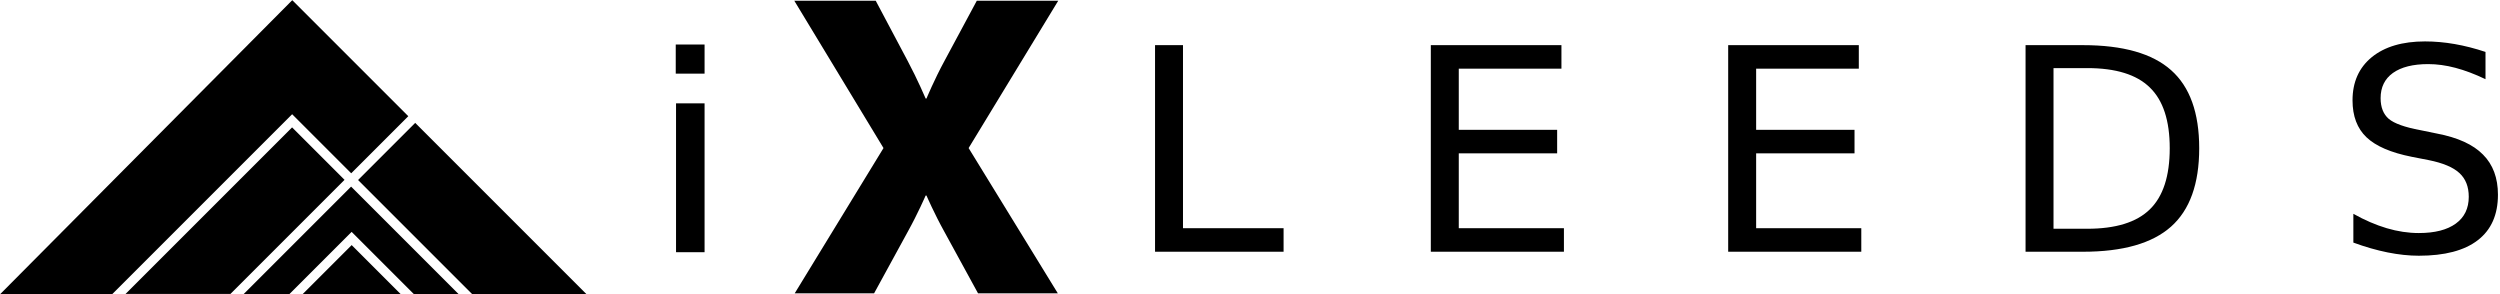
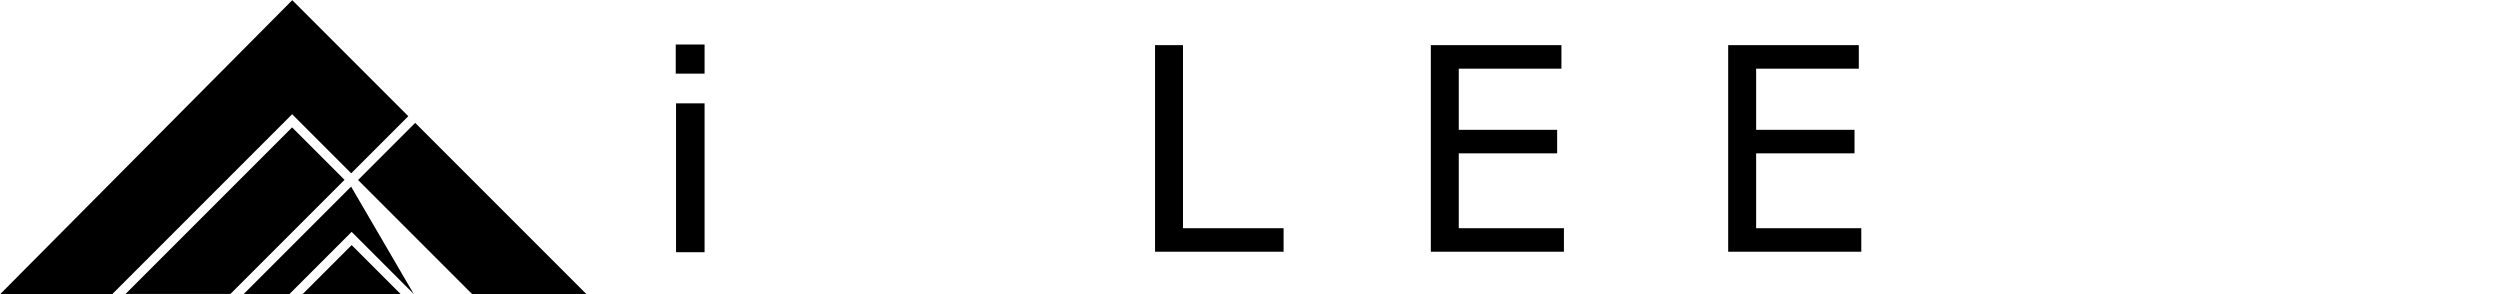
<svg xmlns="http://www.w3.org/2000/svg" id="svg8" version="1.1" viewBox="0 0 245.426 28.871" height="28.871mm" width="245.426mm">
  <defs id="defs2">
    <clipPath clipPathUnits="userSpaceOnUse" id="clipPath3719">
-       <path d="M 0,841.89 H 1190.55 V 0 H 0 Z" id="path3717" />
-     </clipPath>
+       </clipPath>
  </defs>
  <path d="m 66.367,10.146 h 2.801 v 14.613 h -2.801 z m -0.029,-5.776 h 2.83 v 2.859 h -2.83 z" style="fill:#000000;fill-opacity:1;fill-rule:nonzero;stroke:none;stroke-width:0.353" id="path3711" />
  <g id="g3721" transform="matrix(0.353,0,0,-0.353,86.734,14.535)" style="fill:#000000">
-     <path d="M 0,0 -24.809,40.969 H -2.163 L 6.714,24.239 C 9.445,19.119 11.721,13.77 11.721,13.77 h 0.228 c 0,0 2.162,5.235 5.008,10.469 l 8.99,16.73 H 48.593 L 23.67,0 48.479,-40.399 H 26.288 l -9.331,17.07 c -2.846,5.12 -5.008,10.129 -5.008,10.129 h -0.228 c 0,0 -2.162,-5.009 -5.007,-10.129 l -9.332,-17.07 h -22.077 z" style="fill:#000000;fill-opacity:1;fill-rule:nonzero;stroke:none" id="path3723" />
-   </g>
+     </g>
  <g id="g3745" transform="matrix(0.162,0,0,-0.162,23.917,28.871)" style="fill:#000000">
-     <path d="M 0,0 H 27.733 L 65.436,37.703 103.138,0 h 27.118 L 65.128,65.128 Z" style="fill:#000000;fill-opacity:1;fill-rule:nonzero;stroke:none" id="path3747" />
+     <path d="M 0,0 H 27.733 L 65.436,37.703 103.138,0 L 65.128,65.128 Z" style="fill:#000000;fill-opacity:1;fill-rule:nonzero;stroke:none" id="path3747" />
  </g>
  <g id="g3749" transform="matrix(0.162,0,0,-0.162,29.713,28.871)" style="fill:#000000">
    <path d="M 0,0 H 59.387 L 29.693,29.693 Z" style="fill:#000000;fill-opacity:1;fill-rule:nonzero;stroke:none" id="path3751" />
  </g>
  <g id="g3753" transform="matrix(0.162,0,0,-0.162,57.553,28.867)" style="fill:#000000">
    <path d="M 0,0 H 0.072 L -103.659,103.731 -138.286,69.105 -69.153,-0.027 H 0.027 Z" style="fill:#000000;fill-opacity:1;fill-rule:nonzero;stroke:none" id="path3755" />
  </g>
  <g id="g3757" transform="matrix(0.162,0,0,-0.162,34.478,17.011)" style="fill:#000000">
    <path d="m 0,0 34.59,34.59 -70.308,70.308 -176.895,-178.036 h 67.894 L -35.791,35.791 Z" style="fill:#000000;fill-opacity:1;fill-rule:nonzero;stroke:none" id="path3759" />
  </g>
  <g id="g3761" transform="matrix(0.162,0,0,-0.162,28.674,12.506)" style="fill:#000000">
    <path d="m 0,0 -100.919,-100.919 h 63.572 l 69.133,69.133 z" style="fill:#000000;fill-opacity:1;fill-rule:nonzero;stroke:none" id="path3763" />
  </g>
  <g id="text285" style="font-style:normal;font-weight:normal;font-size:27.819px;line-height:1.25;font-family:sans-serif;letter-spacing:11.589px;word-spacing:0px;fill:#000000;fill-opacity:1;stroke:none;stroke-width:0.695" aria-label="LEEDS">
    <path id="path115" style="letter-spacing:11.589px;stroke-width:0.695" d="m 113.391,4.432 h 2.744 V 22.403 h 9.875 v 2.309 h -12.619 z" />
    <path id="path117" style="letter-spacing:11.589px;stroke-width:0.695" d="m 140.464,4.432 h 12.823 v 2.309 h -10.079 v 6.004 h 9.658 v 2.309 h -9.658 v 7.349 h 10.323 v 2.309 h -13.067 z" />
    <path id="path119" style="letter-spacing:11.589px;stroke-width:0.695" d="m 169.657,4.432 h 12.823 V 6.741 H 172.401 v 6.004 h 9.658 v 2.309 h -9.658 v 7.349 h 10.323 v 2.309 h -13.067 z" />
-     <path id="path121" style="letter-spacing:11.589px;stroke-width:0.695" d="M 201.594,6.687 V 22.457 h 3.314 q 4.197,0 6.14,-1.902 1.956,-1.902 1.956,-6.004 0,-4.075 -1.956,-5.963 -1.942,-1.902 -6.14,-1.902 z m -2.744,-2.255 h 5.637 q 5.895,0 8.653,2.459 2.757,2.445 2.757,7.661 0,5.243 -2.771,7.702 -2.771,2.459 -8.639,2.459 h -5.637 z" />
-     <path id="path123" style="letter-spacing:11.589px;stroke-width:0.695" d="m 244.003,5.098 v 2.676 q -1.562,-0.747 -2.948,-1.114 -1.385,-0.367 -2.676,-0.367 -2.241,0 -3.464,0.869 -1.209,0.869 -1.209,2.472 0,1.345 0.801,2.037 0.815,0.679 3.07,1.1 l 1.657,0.34 q 3.07,0.584 4.523,2.065 1.467,1.467 1.467,3.939 0,2.948 -1.983,4.469 -1.97,1.521 -5.786,1.521 -1.44,0 -3.07,-0.326 -1.616,-0.326 -3.355,-0.964 v -2.825 q 1.671,0.937 3.274,1.413 1.603,0.475 3.151,0.475 2.35,0 3.627,-0.924 1.277,-0.924 1.277,-2.635 0,-1.494 -0.924,-2.336 -0.91,-0.842 -3.002,-1.263 l -1.671,-0.326 q -3.07,-0.611 -4.442,-1.915 -1.372,-1.304 -1.372,-3.627 0,-2.689 1.888,-4.238 1.902,-1.548 5.23,-1.548 1.426,0 2.907,0.258 1.481,0.258 3.029,0.774 z" />
  </g>
</svg>